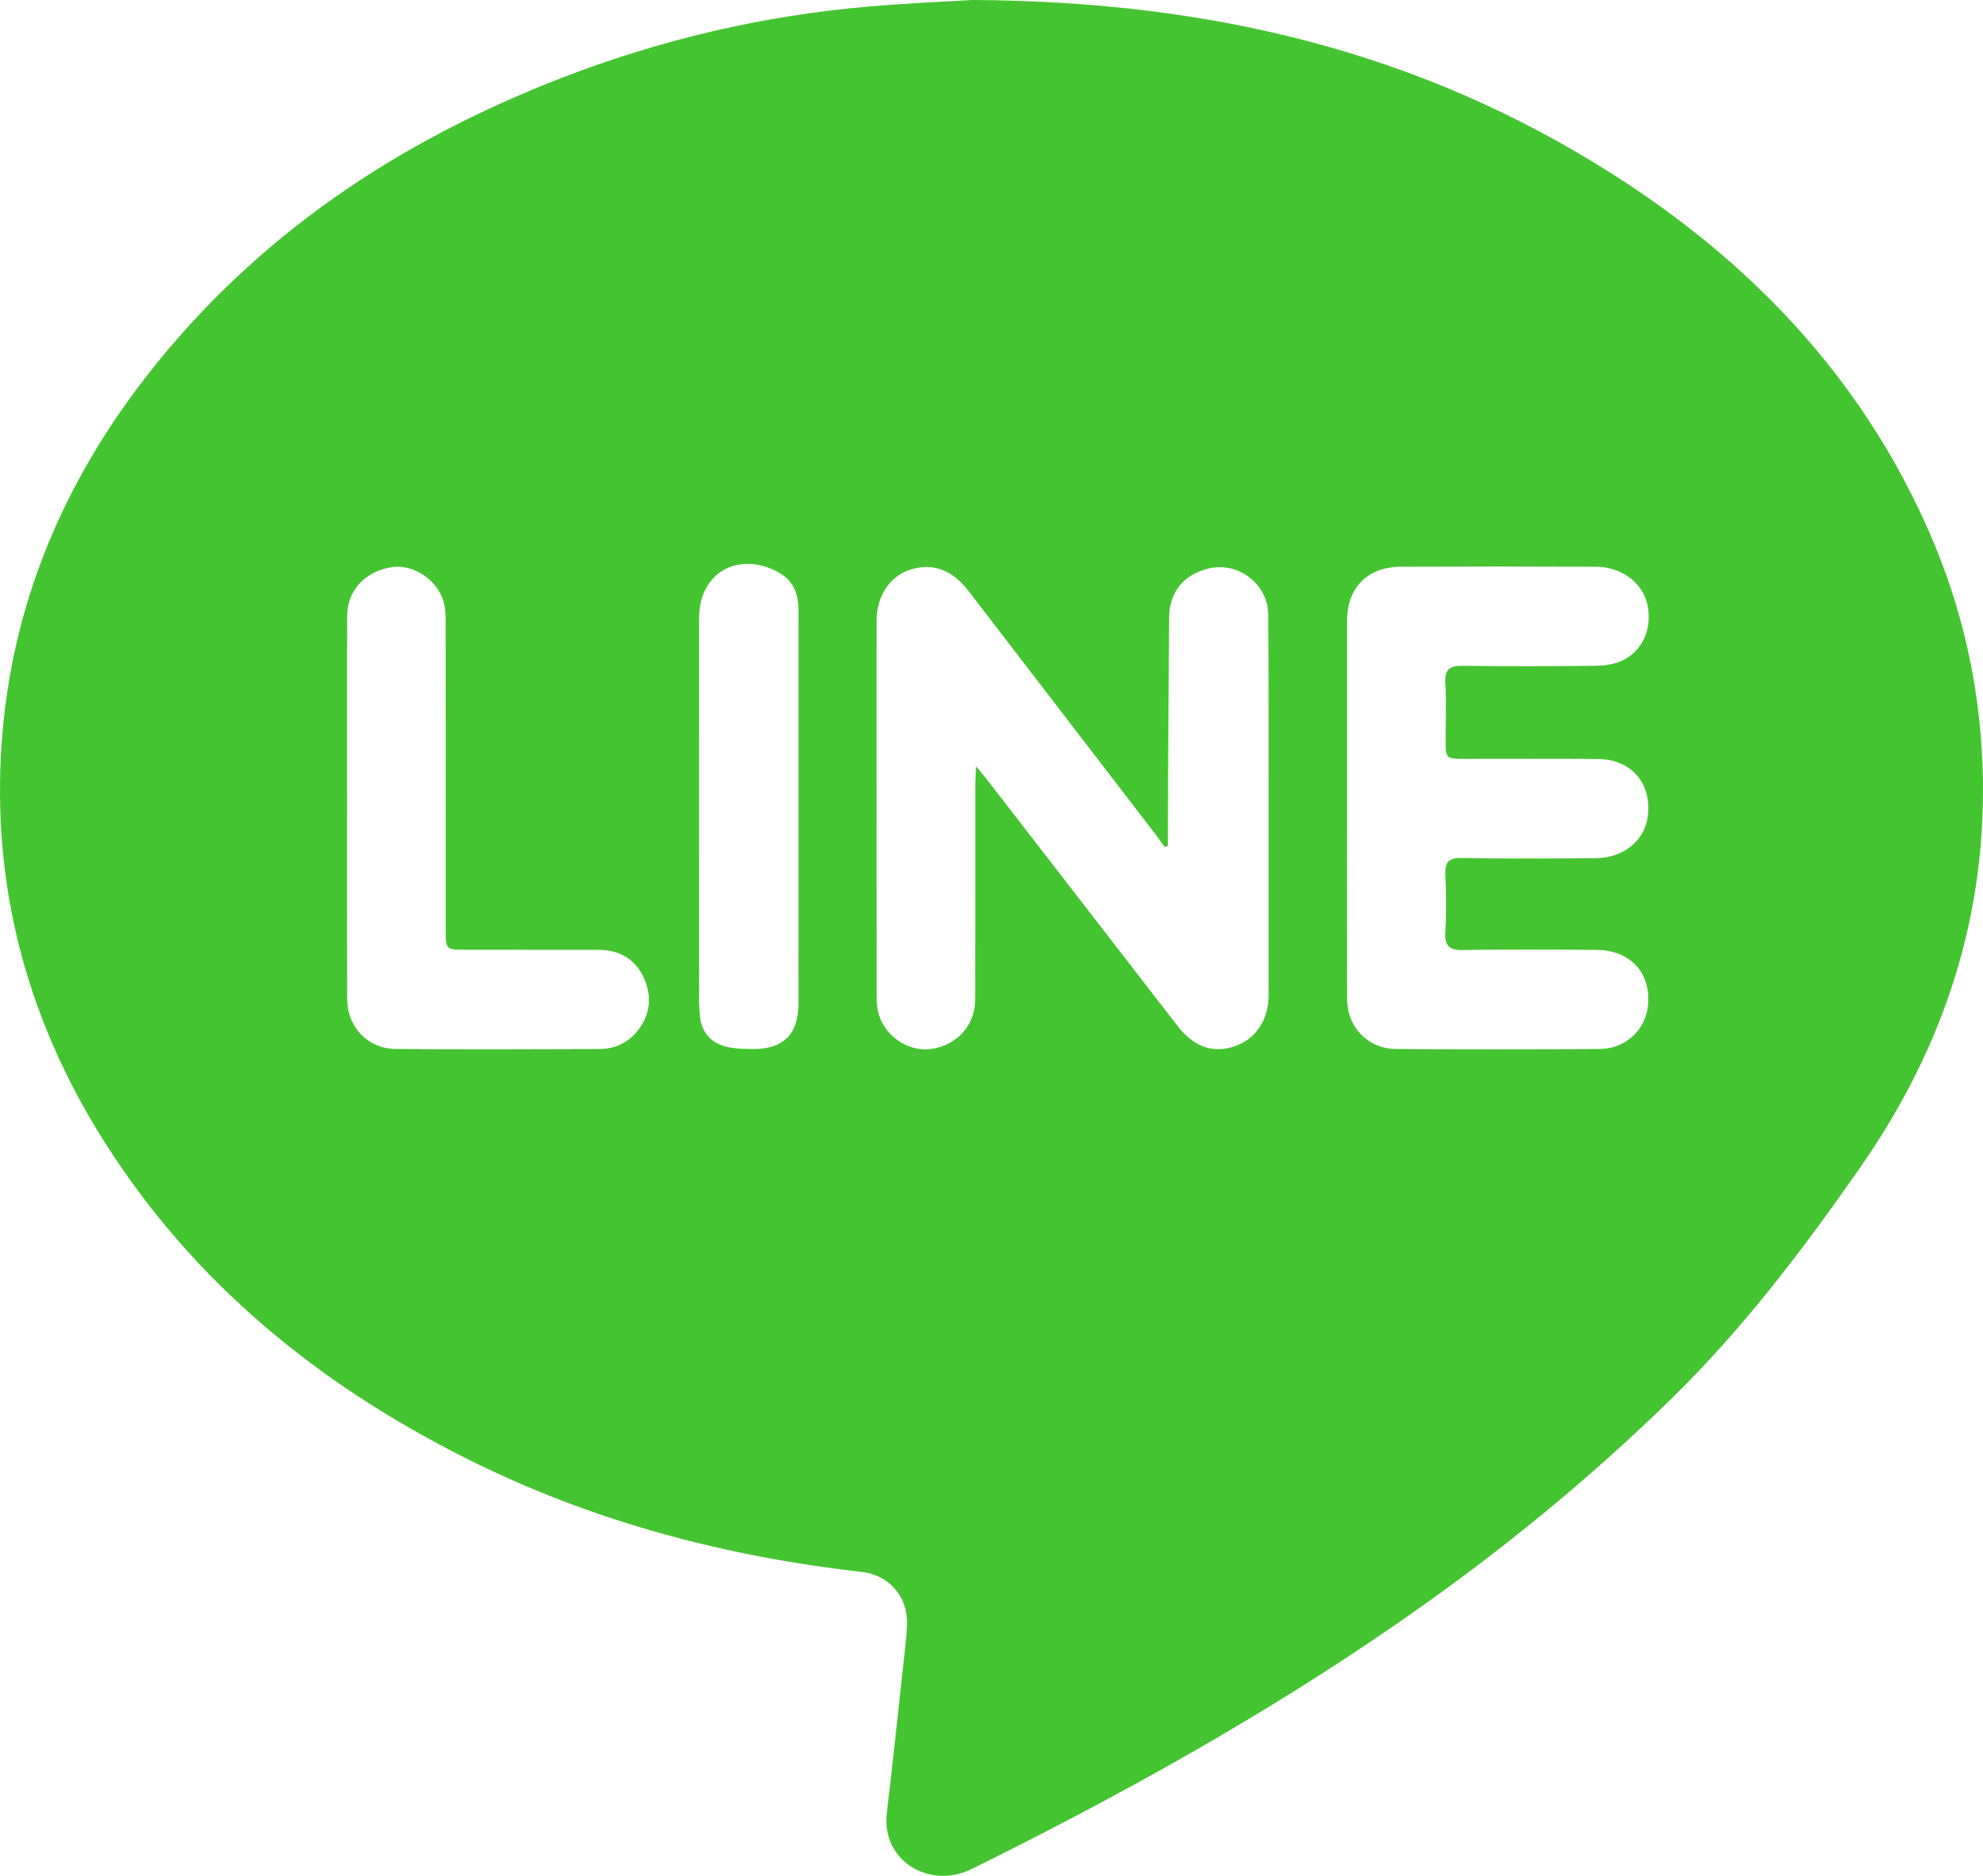
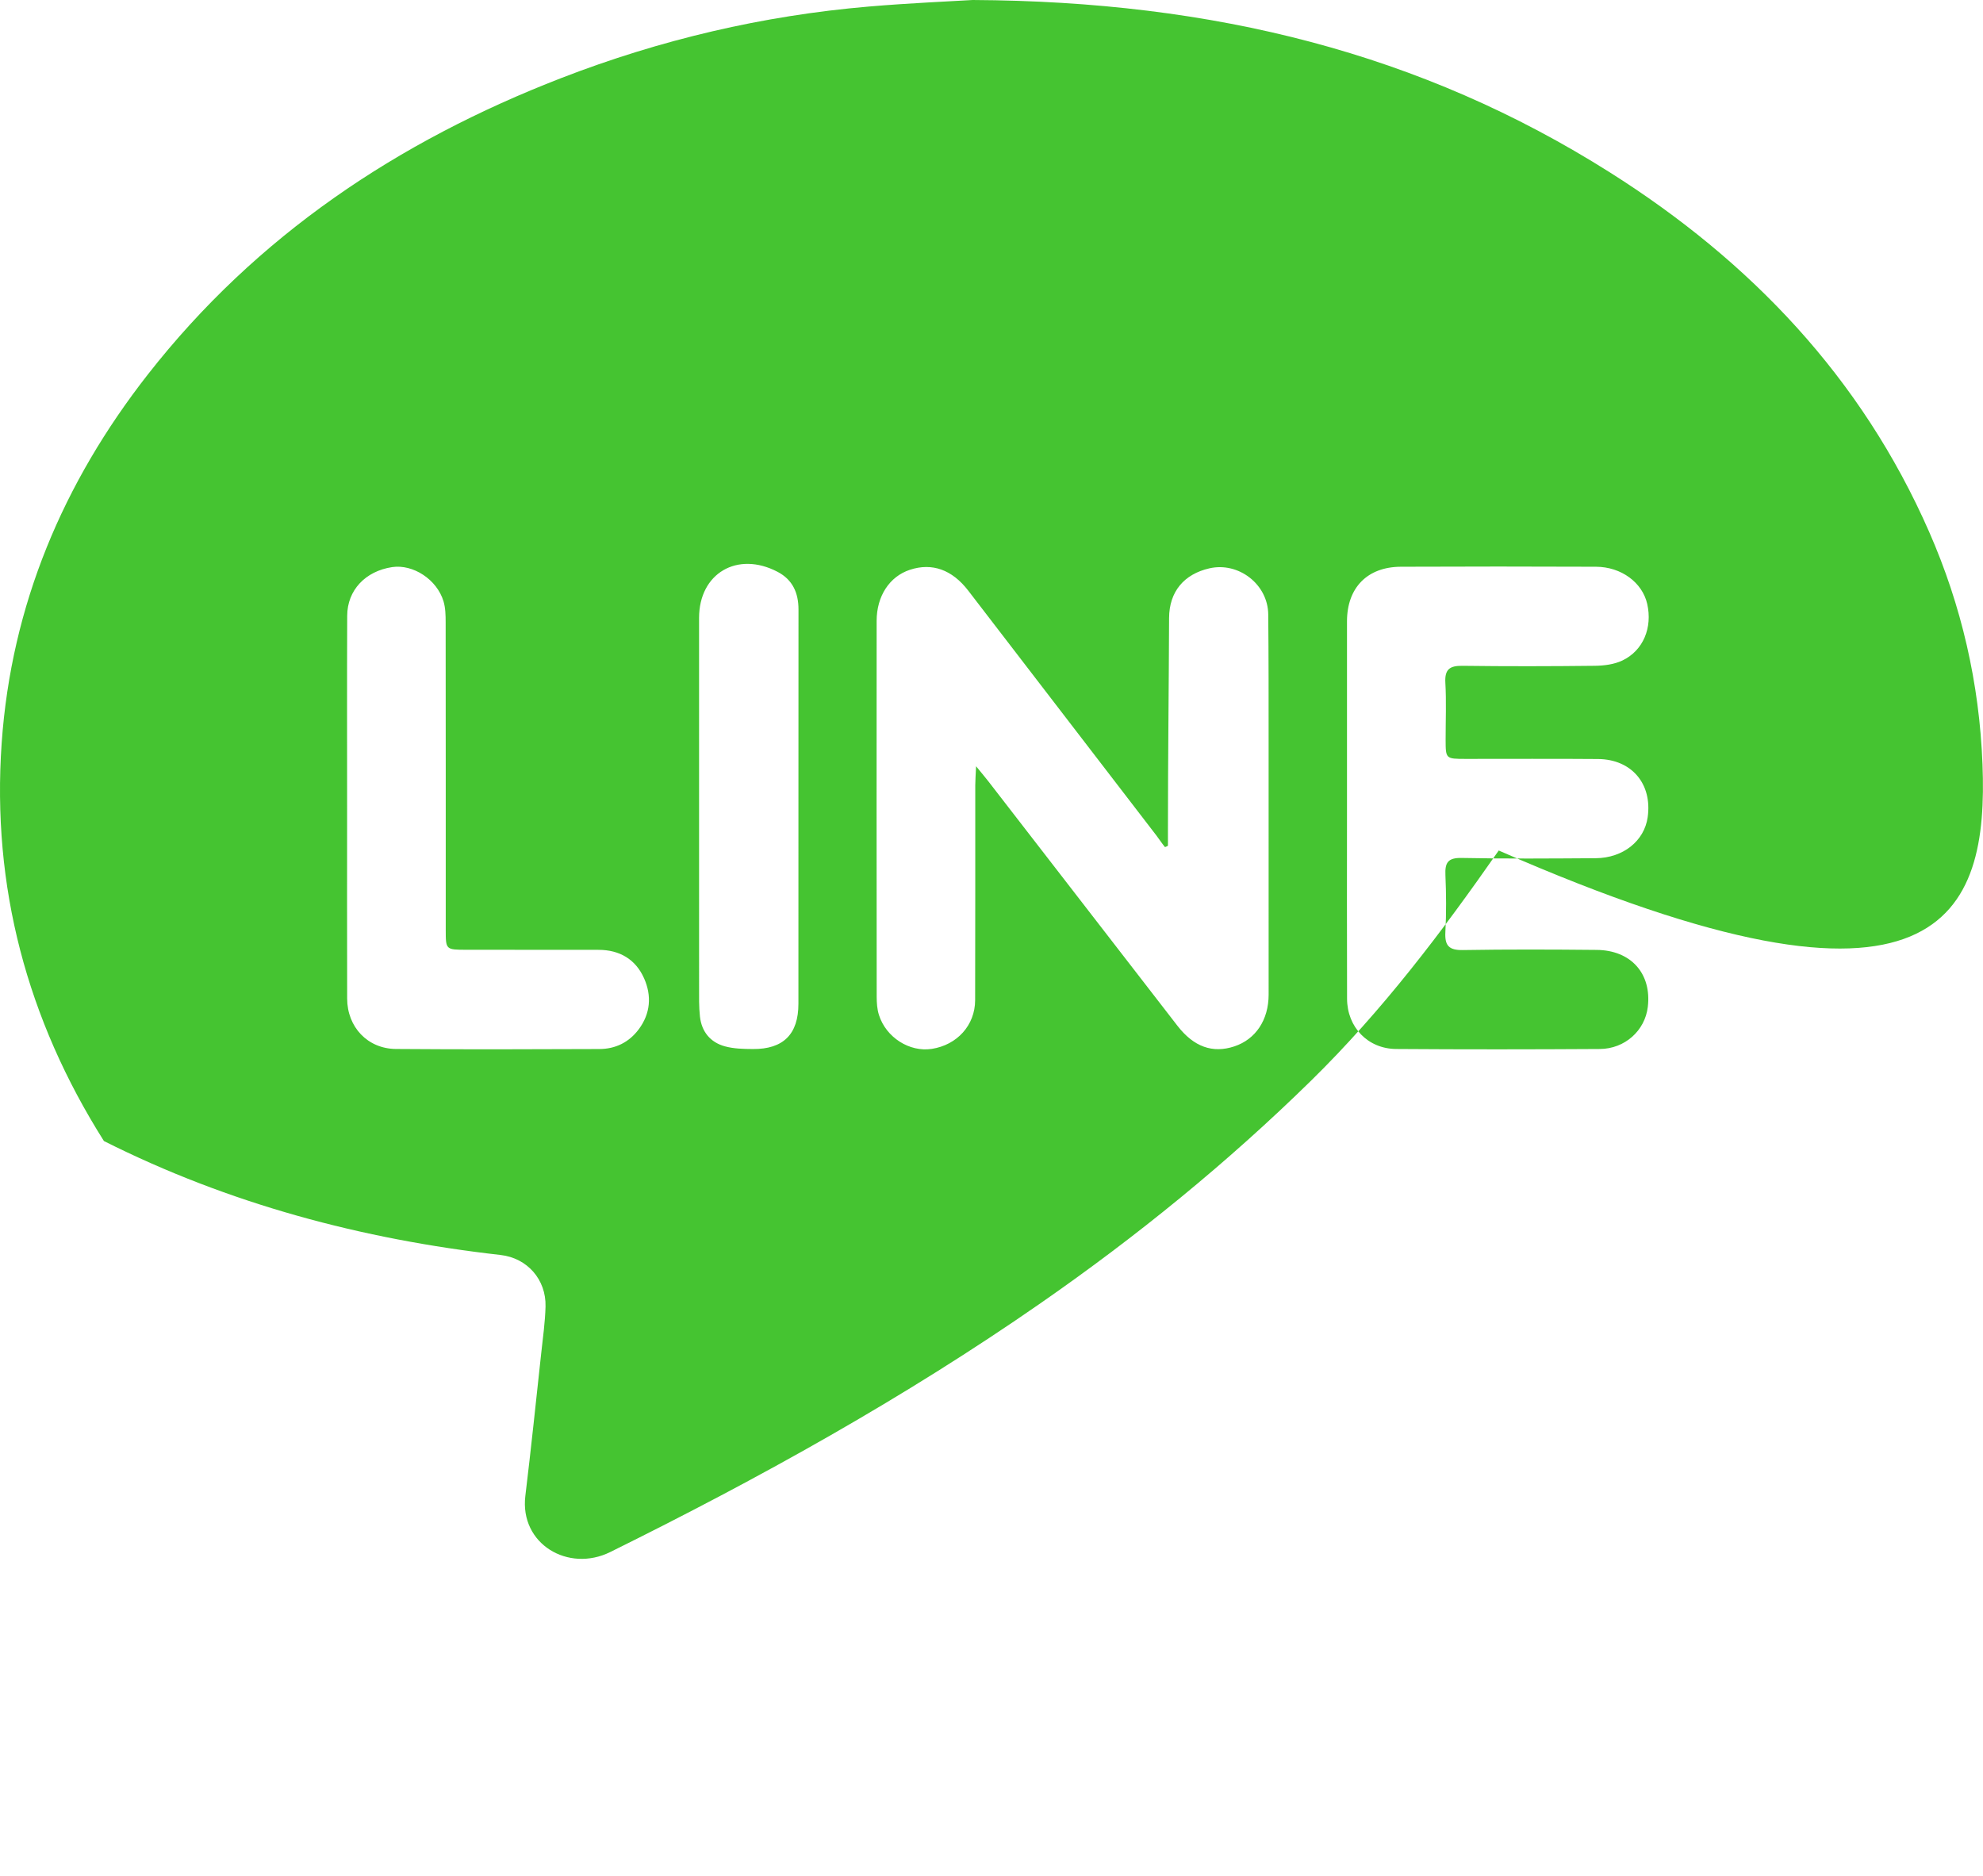
<svg xmlns="http://www.w3.org/2000/svg" version="1.1" id="圖層_1" x="0px" y="0px" width="595.279px" height="563.082px" viewBox="0 139.404 595.279 563.082" enable-background="new 0 139.404 595.279 563.082" xml:space="preserve">
  <g>
-     <path fill="#45C431" d="M595.128,368.854c-0.939-24.31-6.27-47.585-16.021-69.818c-20.303-46.303-53.639-81.234-95.895-107.919   c-56.535-35.708-118.822-51.339-191.211-51.713c-6.51,0.402-18.887,0.912-31.216,1.967c-31.784,2.713-62.568,9.953-92.291,21.46   c-49.006,18.972-91.473,47.25-124.13,89C18.923,284.355,3.404,321.056,0.5,362.442c-3.015,43.103,7.636,82.987,30.696,119.476   c26.78,42.377,64.132,72.84,108.507,95.146c37.511,18.859,77.434,29.496,119.047,34.201c8.045,0.91,13.724,7.387,13.52,15.467   c-0.12,4.68-0.785,9.35-1.295,14.018c-1.554,14.277-3.034,28.57-4.764,42.832c-1.749,14.416,12.871,23.094,25.488,16.854   c44.731-22.119,88.251-46.254,129.263-74.754c28.842-20.035,55.998-42.119,81.096-66.723   c21.367-20.947,39.293-44.631,56.357-69.105C583.808,453.427,596.847,413.45,595.128,368.854z M191.724,448.404   c-2.92,3.898-6.98,5.877-11.78,5.896c-20.361,0.082-40.725,0.143-61.088-0.016c-8.512-0.068-14.623-6.582-14.642-15.133   c-0.049-19.224-0.013-38.449-0.013-57.673c0-19.082-0.049-38.164,0.026-57.243c0.026-7.655,5.446-13.383,13.481-14.597   c6.289-0.947,13.464,3.706,15.434,10.274c0.597,1.993,0.636,4.199,0.639,6.309c0.039,30.758,0.026,61.516,0.026,92.274   c0,5.987,0.013,6.001,6.166,6.007c13.244,0.016,26.488-0.004,39.728,0.025c6.299,0.014,11.102,2.828,13.64,8.533   C195.674,438.298,195.291,443.644,191.724,448.404z M239.682,382.179c0,19.52,0.006,39.043-0.006,58.563   c0,9.094-4.53,13.635-13.685,13.559c-2.814-0.021-5.738-0.078-8.418-0.82c-4.345-1.203-6.954-4.395-7.454-8.918   c-0.331-2.959-0.256-5.971-0.26-8.959c-0.013-36.906-0.013-73.81-0.006-110.715c0.003-13.396,11.508-20.156,23.577-13.831   c4.517,2.369,6.267,6.318,6.267,11.277C239.672,342.283,239.682,362.231,239.682,382.179z M380.833,437.951   c0,7.596-3.873,13.42-10.281,15.549c-6.533,2.168-12.189,0.158-17.102-6.189c-18.918-24.432-37.811-48.882-56.718-73.325   c-0.925-1.191-1.901-2.337-3.719-4.569c-0.124,2.758-0.247,4.229-0.247,5.695c-0.016,21.512,0.032,43.022-0.039,64.531   c-0.026,7.523-5.413,13.43-12.994,14.609c-6.692,1.043-13.753-3.41-15.892-10.211c-0.539-1.717-0.665-3.625-0.668-5.447   c-0.036-37.608-0.039-75.217-0.016-112.822c0.006-7.461,3.884-13.318,9.985-15.331c6.637-2.188,12.663-0.059,17.524,6.267   c18.835,24.498,37.654,49.006,56.482,73.504c0.92,1.191,1.611,2.321,2.574,3.476c0.396-0.163,0.883-0.328,0.883-0.49v-5.014   c0-21.081,0.266-42.166,0.342-63.25c0.031-7.96,4.514-13.198,12.113-14.931c8.736-1.993,17.572,4.787,17.654,13.844   c0.127,12.818,0.113,25.64,0.113,38.462C380.839,387.524,380.843,412.736,380.833,437.951z M433.882,344.343   c0.324,5.682,0.074,11.397,0.082,17.099c0.012,5.741,0.02,5.76,5.99,5.767c13.254,0.013,26.506-0.075,39.76,0.036   c10.104,0.082,16.314,7.474,14.908,17.446c-1.008,7.149-7.359,12.271-15.629,12.329c-13.396,0.088-26.795,0.198-40.188-0.078   c-4.16-0.088-5.07,1.412-4.904,5.144c0.246,5.692,0.295,11.414-0.014,17.096c-0.221,4.061,1.045,5.479,5.236,5.41   c13.393-0.227,26.791-0.176,40.186-0.045c10.342,0.096,16.543,7.152,15.346,17.121c-0.85,7.078-6.848,12.574-14.408,12.623   c-20.381,0.127-40.764,0.146-61.141-0.002c-8.506-0.064-14.703-6.563-14.73-15.09c-0.068-19.099-0.02-38.197-0.02-57.295   c-0.006-18.669-0.02-37.339,0-56.012c0.014-10.061,6.092-16.32,16.162-16.363c19.525-0.087,39.049-0.078,58.576,0   c7.629,0.033,13.928,4.748,15.385,11.157c1.619,7.114-1.182,14.013-7.473,16.995c-2.453,1.165-5.473,1.548-8.24,1.581   c-13.254,0.156-26.506,0.178-39.76,0.006C435.197,339.219,433.658,340.306,433.882,344.343z" />
+     <path fill="#45C431" d="M595.128,368.854c-0.939-24.31-6.27-47.585-16.021-69.818c-20.303-46.303-53.639-81.234-95.895-107.919   c-56.535-35.708-118.822-51.339-191.211-51.713c-6.51,0.402-18.887,0.912-31.216,1.967c-31.784,2.713-62.568,9.953-92.291,21.46   c-49.006,18.972-91.473,47.25-124.13,89C18.923,284.355,3.404,321.056,0.5,362.442c-3.015,43.103,7.636,82.987,30.696,119.476   c37.511,18.859,77.434,29.496,119.047,34.201c8.045,0.91,13.724,7.387,13.52,15.467   c-0.12,4.68-0.785,9.35-1.295,14.018c-1.554,14.277-3.034,28.57-4.764,42.832c-1.749,14.416,12.871,23.094,25.488,16.854   c44.731-22.119,88.251-46.254,129.263-74.754c28.842-20.035,55.998-42.119,81.096-66.723   c21.367-20.947,39.293-44.631,56.357-69.105C583.808,453.427,596.847,413.45,595.128,368.854z M191.724,448.404   c-2.92,3.898-6.98,5.877-11.78,5.896c-20.361,0.082-40.725,0.143-61.088-0.016c-8.512-0.068-14.623-6.582-14.642-15.133   c-0.049-19.224-0.013-38.449-0.013-57.673c0-19.082-0.049-38.164,0.026-57.243c0.026-7.655,5.446-13.383,13.481-14.597   c6.289-0.947,13.464,3.706,15.434,10.274c0.597,1.993,0.636,4.199,0.639,6.309c0.039,30.758,0.026,61.516,0.026,92.274   c0,5.987,0.013,6.001,6.166,6.007c13.244,0.016,26.488-0.004,39.728,0.025c6.299,0.014,11.102,2.828,13.64,8.533   C195.674,438.298,195.291,443.644,191.724,448.404z M239.682,382.179c0,19.52,0.006,39.043-0.006,58.563   c0,9.094-4.53,13.635-13.685,13.559c-2.814-0.021-5.738-0.078-8.418-0.82c-4.345-1.203-6.954-4.395-7.454-8.918   c-0.331-2.959-0.256-5.971-0.26-8.959c-0.013-36.906-0.013-73.81-0.006-110.715c0.003-13.396,11.508-20.156,23.577-13.831   c4.517,2.369,6.267,6.318,6.267,11.277C239.672,342.283,239.682,362.231,239.682,382.179z M380.833,437.951   c0,7.596-3.873,13.42-10.281,15.549c-6.533,2.168-12.189,0.158-17.102-6.189c-18.918-24.432-37.811-48.882-56.718-73.325   c-0.925-1.191-1.901-2.337-3.719-4.569c-0.124,2.758-0.247,4.229-0.247,5.695c-0.016,21.512,0.032,43.022-0.039,64.531   c-0.026,7.523-5.413,13.43-12.994,14.609c-6.692,1.043-13.753-3.41-15.892-10.211c-0.539-1.717-0.665-3.625-0.668-5.447   c-0.036-37.608-0.039-75.217-0.016-112.822c0.006-7.461,3.884-13.318,9.985-15.331c6.637-2.188,12.663-0.059,17.524,6.267   c18.835,24.498,37.654,49.006,56.482,73.504c0.92,1.191,1.611,2.321,2.574,3.476c0.396-0.163,0.883-0.328,0.883-0.49v-5.014   c0-21.081,0.266-42.166,0.342-63.25c0.031-7.96,4.514-13.198,12.113-14.931c8.736-1.993,17.572,4.787,17.654,13.844   c0.127,12.818,0.113,25.64,0.113,38.462C380.839,387.524,380.843,412.736,380.833,437.951z M433.882,344.343   c0.324,5.682,0.074,11.397,0.082,17.099c0.012,5.741,0.02,5.76,5.99,5.767c13.254,0.013,26.506-0.075,39.76,0.036   c10.104,0.082,16.314,7.474,14.908,17.446c-1.008,7.149-7.359,12.271-15.629,12.329c-13.396,0.088-26.795,0.198-40.188-0.078   c-4.16-0.088-5.07,1.412-4.904,5.144c0.246,5.692,0.295,11.414-0.014,17.096c-0.221,4.061,1.045,5.479,5.236,5.41   c13.393-0.227,26.791-0.176,40.186-0.045c10.342,0.096,16.543,7.152,15.346,17.121c-0.85,7.078-6.848,12.574-14.408,12.623   c-20.381,0.127-40.764,0.146-61.141-0.002c-8.506-0.064-14.703-6.563-14.73-15.09c-0.068-19.099-0.02-38.197-0.02-57.295   c-0.006-18.669-0.02-37.339,0-56.012c0.014-10.061,6.092-16.32,16.162-16.363c19.525-0.087,39.049-0.078,58.576,0   c7.629,0.033,13.928,4.748,15.385,11.157c1.619,7.114-1.182,14.013-7.473,16.995c-2.453,1.165-5.473,1.548-8.24,1.581   c-13.254,0.156-26.506,0.178-39.76,0.006C435.197,339.219,433.658,340.306,433.882,344.343z" />
  </g>
</svg>